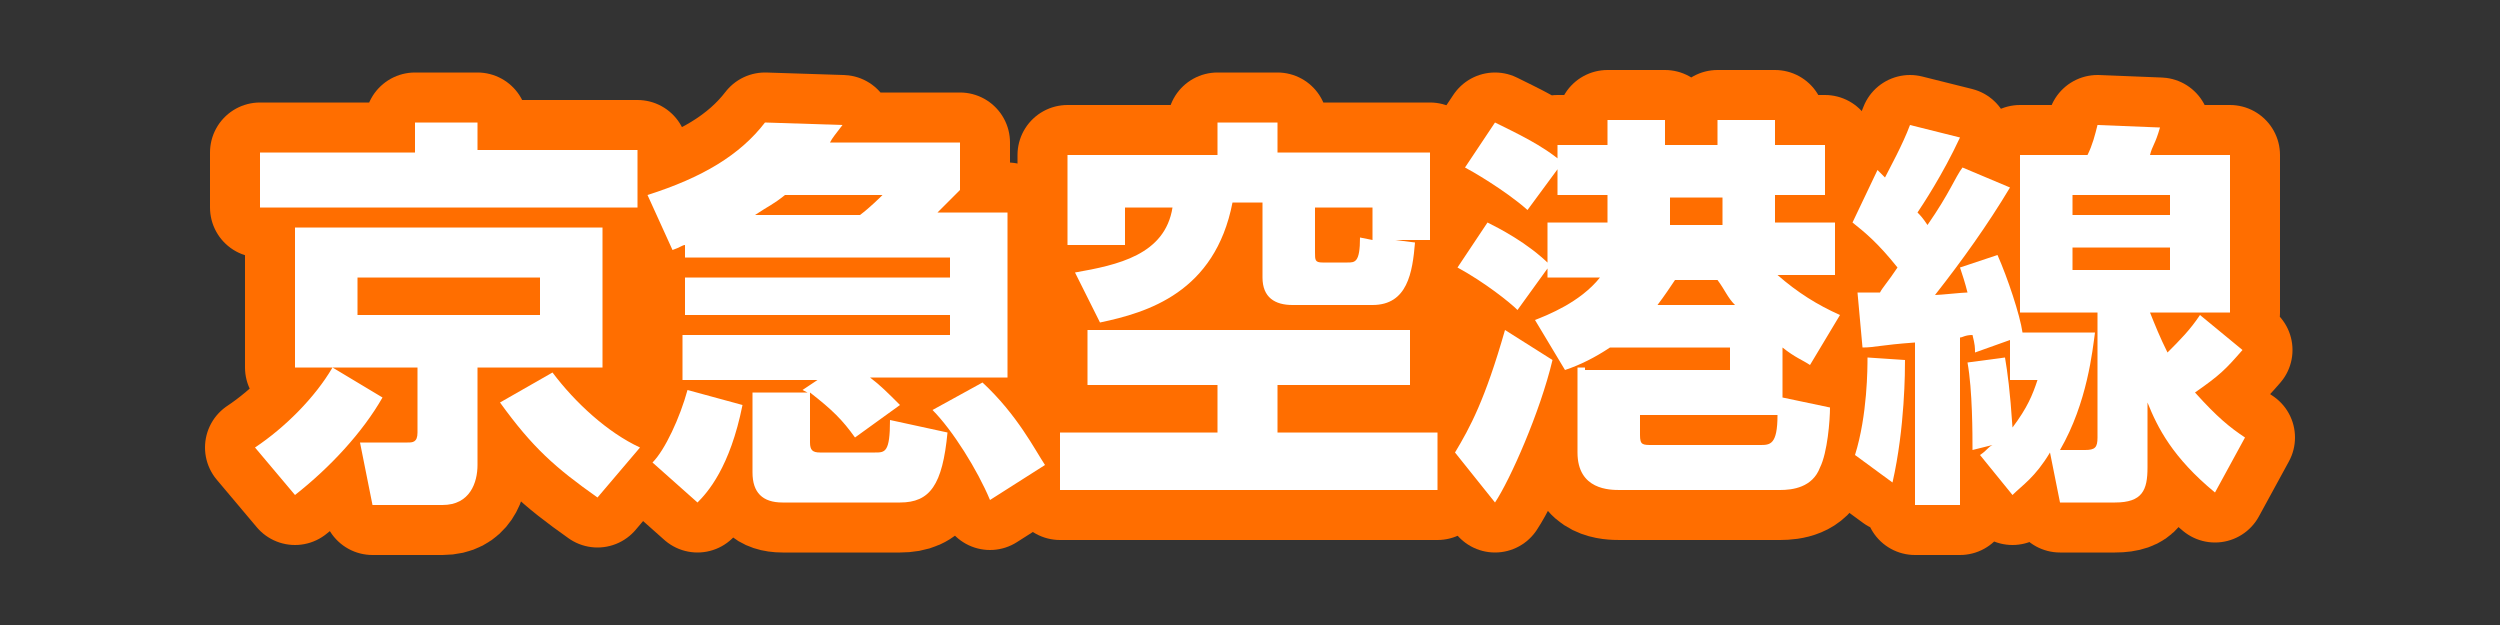
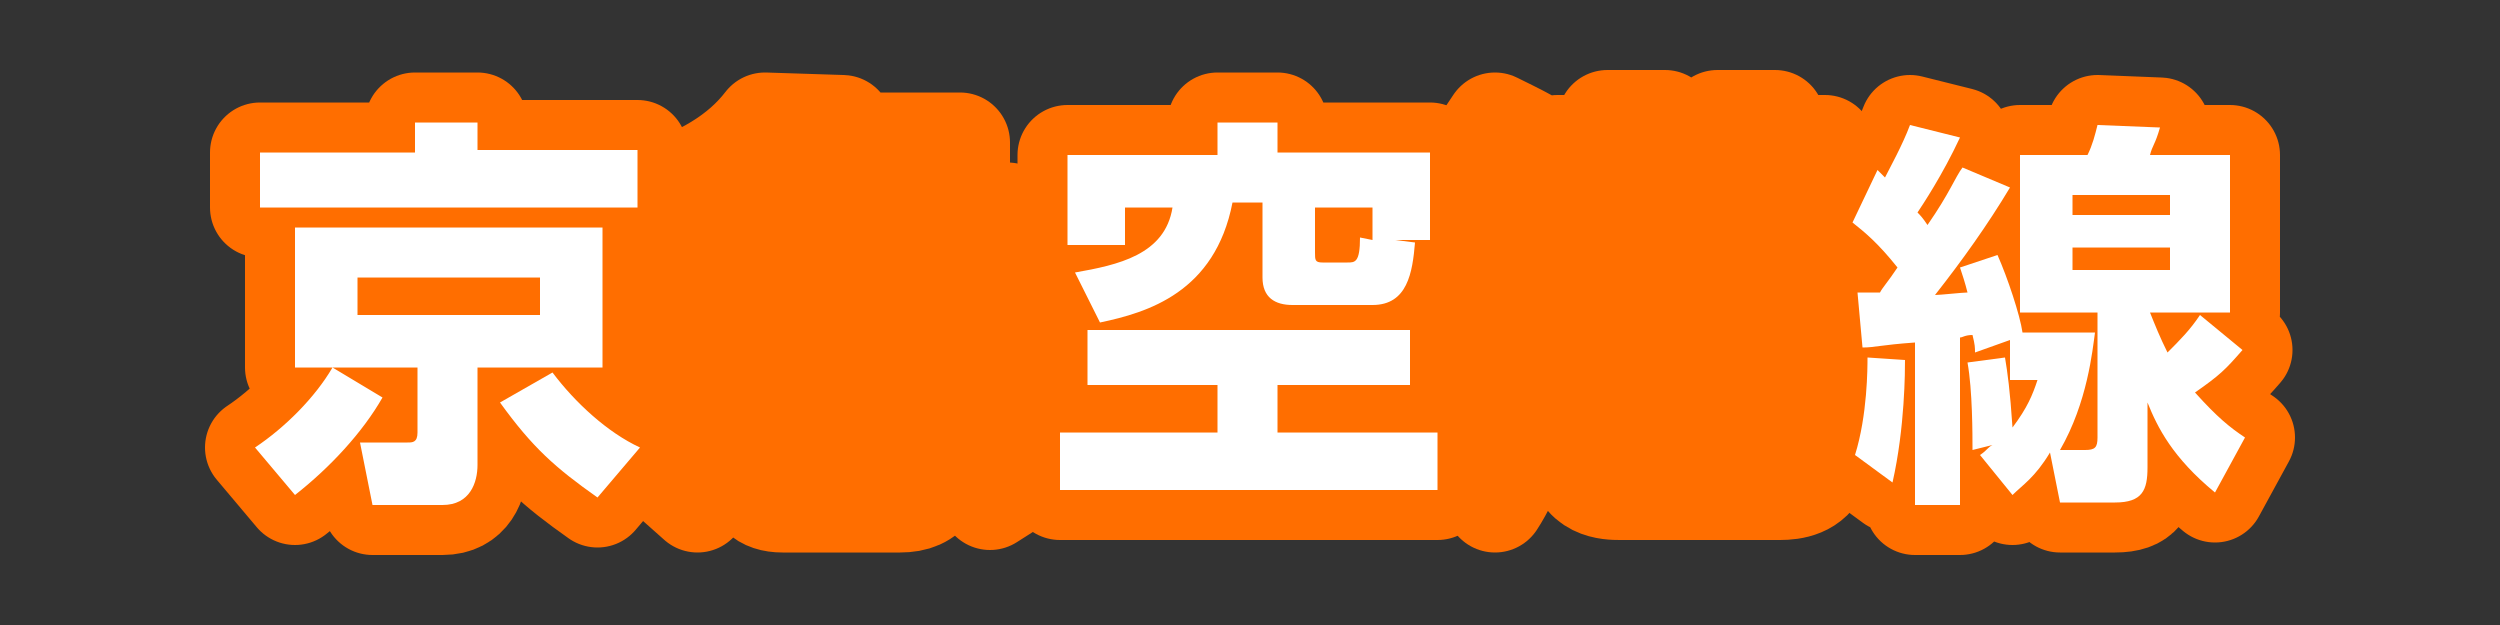
<svg xmlns="http://www.w3.org/2000/svg" version="1.1" id="レイヤー_1" x="0px" y="0px" viewBox="0 0 100 25" style="enable-background:new 0 0 100 25;" xml:space="preserve">
  <rect x="0" y="0" width="100" height="25" fill="#333333" stroke="none" />
  <style type="text/css">
	.st0{fill:none;stroke:#FF6E00;stroke-width:4;stroke-linecap:round;stroke-linejoin:round;}
	.st1{fill:#FFFFFF;}
</style>
  <g>
    <g>
      <path d="M15.3,15.9c-0.8,1.4-2.1,2.8-3.5,3.9l-1.6-1.9c1.2-0.8,2.4-2,3.1-3.2L15.3,15.9z M25.5,8.3H10.4V6.1h6.2V4.9h2.5v1.1h6.4    L25.5,8.3L25.5,8.3z M24.1,9.1v5.6h-5v3.9c0,0.7-0.3,1.6-1.4,1.6h-2.8l-0.5-2.5h1.9c0.2,0,0.4,0,0.4-0.4v-2.6h-4.9V9.1H24.1z     M14.3,11.1v1.5h7.3v-1.5H14.3z M23.9,19.9c-1.7-1.2-2.6-2-3.9-3.8l2.1-1.2c0.9,1.2,2.2,2.4,3.5,3L23.9,19.9z" />
-       <path d="M32.7,15.2h-5.4v-1.8H38v-0.8H27.4v-1.5H38v-0.8H27.4V9.8c-0.1,0-0.2,0.1-0.5,0.2l-1-2.2c2.2-0.7,3.7-1.6,4.7-2.9L33.7,5    c-0.3,0.4-0.4,0.5-0.5,0.7h5.2v1.9c-0.5,0.5-0.8,0.8-0.9,0.9h2.8v6.6h-5.5c0.4,0.3,0.7,0.6,1.2,1.1l-1.8,1.3    c-0.5-0.7-0.9-1.1-1.8-1.8v2c0,0.3,0.1,0.4,0.4,0.4H35c0.4,0,0.6,0,0.6-1.3l2.3,0.5c-0.2,2.1-0.7,2.8-1.9,2.8h-4.7    c-0.8,0-1.2-0.4-1.2-1.2v-3.2h2.2l-0.2-0.1L32.7,15.2z M29.7,16.2c-0.5,2.5-1.4,3.5-1.8,3.9l-1.8-1.6c0.5-0.5,1.1-1.8,1.4-2.9    L29.7,16.2z M34.4,8.6c0.4-0.3,0.8-0.7,0.9-0.8h-3.9c-0.5,0.4-0.6,0.4-1.2,0.8H34.4z M39.3,15.3c1.4,1.3,2.1,2.7,2.5,3.3l-2.2,1.4    c-0.5-1.2-1.5-2.8-2.3-3.6L39.3,15.3z" />
      <path d="M56.4,13.2v2.2h-5.3v1.9h6.4v2.3H42.4v-2.3h6.3v-1.9h-5.2v-2.2H56.4z M43,10.9c1.7-0.3,3.6-0.7,3.9-2.6H45v1.5h-2.3V6.2h6    V4.9h2.4v1.2h6.1v3.5h-1.4l0.8,0.1c-0.1,1.2-0.3,2.5-1.7,2.5h-3.2c-0.7,0-1.2-0.3-1.2-1.1v-3h-1.2c-0.7,3.6-3.4,4.4-5.3,4.8    L43,10.9z M52.6,10.1c0,0.3,0,0.4,0.3,0.4h1c0.3,0,0.5,0,0.5-1l0.5,0.1V8.3h-2.3V10.1z" />
      <path d="M58.2,18.1c0.6-1,1.2-2.1,2-4.9l1.9,1.2c-0.5,2.1-1.7,4.8-2.3,5.7L58.2,18.1z M60.7,12.4c-0.3-0.3-1.3-1.1-2.4-1.7    l1.2-1.8c0.4,0.2,1.6,0.8,2.5,1.7L60.7,12.4z M61.1,8.4c-0.9-0.8-2.3-1.6-2.5-1.7l1.2-1.8c0.8,0.4,1.9,0.9,2.7,1.6L61.1,8.4z     M63.4,14.8h5.8v-0.9h-4.8c-0.6,0.4-1.2,0.7-1.8,0.9l-1.2-2c0.5-0.2,1.8-0.7,2.6-1.7h-2.1V8.9h2.4V7.8h-2v-2h2v-1h2.3v1h2.1v-1H71    v1h2v2h-2v1.1h2.4v2.1h-2.3c0.8,0.7,1.6,1.2,2.5,1.6l-1.2,2c-0.3-0.2-0.6-0.3-1.1-0.7v2l1.9,0.4c0,0.5-0.1,1.8-0.4,2.4    c-0.3,0.8-1.1,0.9-1.6,0.9h-6.4c-0.4,0-1.7,0-1.7-1.5v-3.4H63.4z M70.4,17.8c0.4,0,0.7,0,0.7-1.2h-5.5v0.8c0,0.4,0.1,0.4,0.5,0.4    L70.4,17.8L70.4,17.8z M67,11.2c-0.2,0.3-0.4,0.6-0.7,1h3.1c-0.3-0.3-0.4-0.6-0.7-1H67z M68.9,7.9h-2.1v1.1h2.1V7.9z" />
      <path d="M76.2,14.4c0,0.4,0,2.7-0.5,4.9l-1.5-1.1c0.5-1.6,0.5-3.5,0.5-3.9L76.2,14.4z M74.3,11.7c0.3,0,0.6,0,0.9,0    c0.1-0.2,0.3-0.4,0.7-1c-0.8-1-1.3-1.4-1.8-1.8l1-2.1c0.2,0.2,0.3,0.3,0.3,0.3c0.2-0.4,0.7-1.3,1-2.1l2,0.5    c-0.7,1.5-1.5,2.7-1.7,3c0.1,0.1,0.2,0.2,0.4,0.5c0.9-1.3,1.1-1.9,1.4-2.3l1.9,0.8c-0.9,1.5-1.9,2.9-3,4.3c0.2,0,1.1-0.1,1.3-0.1    c-0.1-0.4-0.2-0.7-0.3-1l1.5-0.5c0.4,0.9,0.9,2.4,1,3.1h2.9c-0.1,0.7-0.3,2.8-1.4,4.7h1c0.4,0,0.5-0.1,0.5-0.5v-5h-3.1V6.2h2.7    c0.2-0.4,0.3-0.8,0.4-1.2l2.5,0.1c-0.2,0.7-0.3,0.7-0.4,1.1h3.2v6.3H86c0.2,0.5,0.4,1,0.7,1.6c0.5-0.5,0.9-0.9,1.3-1.5l1.7,1.4    c-0.7,0.8-0.9,1-1.9,1.7c0.9,1,1.4,1.4,2,1.8l-1.2,2.2c-1.7-1.4-2.3-2.6-2.7-3.6v2.6c0,0.9-0.2,1.4-1.3,1.4h-2.2l-0.4-2    c-0.6,1-1.1,1.3-1.5,1.7l-1.3-1.6c0.3-0.2,0.3-0.3,0.5-0.4L78.9,18c0-0.6,0-2.4-0.2-3.5l1.5-0.2c0.1,0.6,0.2,1.3,0.3,2.8    c0.6-0.8,0.8-1.3,1-1.9h-1.1v-1.6L79,14.1c0-0.2,0-0.3-0.1-0.7c-0.3,0-0.4,0.1-0.5,0.1v6.7h-1.8v-6.5c-1.4,0.1-1.6,0.2-2.1,0.2    L74.3,11.7z M82.9,7.8v0.8h3.9V7.8H82.9z M82.9,9.9v0.9h3.9V9.9H82.9z" />
    </g>
    <g>
      <path class="st0" d="M15.3,15.9c-0.8,1.4-2.1,2.8-3.5,3.9l-1.6-1.9c1.2-0.8,2.4-2,3.1-3.2L15.3,15.9z M25.5,8.3H10.4V6.1h6.2V4.9    h2.5v1.1h6.4L25.5,8.3L25.5,8.3z M24.1,9.1v5.6h-5v3.9c0,0.7-0.3,1.6-1.4,1.6h-2.8l-0.5-2.5h1.9c0.2,0,0.4,0,0.4-0.4v-2.6h-4.9    V9.1H24.1z M14.3,11.1v1.5h7.3v-1.5H14.3z M23.9,19.9c-1.7-1.2-2.6-2-3.9-3.8l2.1-1.2c0.9,1.2,2.2,2.4,3.5,3L23.9,19.9z" />
      <path class="st0" d="M32.7,15.2h-5.4v-1.8H38v-0.8H27.4v-1.5H38v-0.8H27.4V9.8c-0.1,0-0.2,0.1-0.5,0.2l-1-2.2    c2.2-0.7,3.7-1.6,4.7-2.9L33.7,5c-0.3,0.4-0.4,0.5-0.5,0.7h5.2v1.9c-0.5,0.5-0.8,0.8-0.9,0.9h2.8v6.6h-5.5    c0.4,0.3,0.7,0.6,1.2,1.1l-1.8,1.3c-0.5-0.7-0.9-1.1-1.8-1.8v2c0,0.3,0.1,0.4,0.4,0.4H35c0.4,0,0.6,0,0.6-1.3l2.3,0.5    c-0.2,2.1-0.7,2.8-1.9,2.8h-4.7c-0.8,0-1.2-0.4-1.2-1.2v-3.2h2.2l-0.2-0.1L32.7,15.2z M29.7,16.2c-0.5,2.5-1.4,3.5-1.8,3.9    l-1.8-1.6c0.5-0.5,1.1-1.8,1.4-2.9L29.7,16.2z M34.4,8.6c0.4-0.3,0.8-0.7,0.9-0.8h-3.9c-0.5,0.4-0.6,0.4-1.2,0.8H34.4z M39.3,15.3    c1.4,1.3,2.1,2.7,2.5,3.3l-2.2,1.4c-0.5-1.2-1.5-2.8-2.3-3.6L39.3,15.3z" />
      <path class="st0" d="M56.4,13.2v2.2h-5.3v1.9h6.4v2.3H42.4v-2.3h6.3v-1.9h-5.2v-2.2H56.4z M43,10.9c1.7-0.3,3.6-0.7,3.9-2.6H45    v1.5h-2.3V6.2h6V4.9h2.4v1.2h6.1v3.5h-1.4l0.8,0.1c-0.1,1.2-0.3,2.5-1.7,2.5h-3.2c-0.7,0-1.2-0.3-1.2-1.1v-3h-1.2    c-0.7,3.6-3.4,4.4-5.3,4.8L43,10.9z M52.6,10.1c0,0.3,0,0.4,0.3,0.4h1c0.3,0,0.5,0,0.5-1l0.5,0.1V8.3h-2.3V10.1z" />
      <path class="st0" d="M58.2,18.1c0.6-1,1.2-2.1,2-4.9l1.9,1.2c-0.5,2.1-1.7,4.8-2.3,5.7L58.2,18.1z M60.7,12.4    c-0.3-0.3-1.3-1.1-2.4-1.7l1.2-1.8c0.4,0.2,1.6,0.8,2.5,1.7L60.7,12.4z M61.1,8.4c-0.9-0.8-2.3-1.6-2.5-1.7l1.2-1.8    c0.8,0.4,1.9,0.9,2.7,1.6L61.1,8.4z M63.4,14.8h5.8v-0.9h-4.8c-0.6,0.4-1.2,0.7-1.8,0.9l-1.2-2c0.5-0.2,1.8-0.7,2.6-1.7h-2.1V8.9    h2.4V7.8h-2v-2h2v-1h2.3v1h2.1v-1H71v1h2v2h-2v1.1h2.4v2.1h-2.3c0.8,0.7,1.6,1.2,2.5,1.6l-1.2,2c-0.3-0.2-0.6-0.3-1.1-0.7v2    l1.9,0.4c0,0.5-0.1,1.8-0.4,2.4c-0.3,0.8-1.1,0.9-1.6,0.9h-6.4c-0.4,0-1.7,0-1.7-1.5v-3.4H63.4z M70.4,17.8c0.4,0,0.7,0,0.7-1.2    h-5.5v0.8c0,0.4,0.1,0.4,0.5,0.4L70.4,17.8L70.4,17.8z M67,11.2c-0.2,0.3-0.4,0.6-0.7,1h3.1c-0.3-0.3-0.4-0.6-0.7-1H67z M68.9,7.9    h-2.1v1.1h2.1V7.9z" />
      <path class="st0" d="M76.2,14.4c0,0.4,0,2.7-0.5,4.9l-1.5-1.1c0.5-1.6,0.5-3.5,0.5-3.9L76.2,14.4z M74.3,11.7c0.3,0,0.6,0,0.9,0    c0.1-0.2,0.3-0.4,0.7-1c-0.8-1-1.3-1.4-1.8-1.8l1-2.1c0.2,0.2,0.3,0.3,0.3,0.3c0.2-0.4,0.7-1.3,1-2.1l2,0.5    c-0.7,1.5-1.5,2.7-1.7,3c0.1,0.1,0.2,0.2,0.4,0.5c0.9-1.3,1.1-1.9,1.4-2.3l1.9,0.8c-0.9,1.5-1.9,2.9-3,4.3c0.2,0,1.1-0.1,1.3-0.1    c-0.1-0.4-0.2-0.7-0.3-1l1.5-0.5c0.4,0.9,0.9,2.4,1,3.1h2.9c-0.1,0.7-0.3,2.8-1.4,4.7h1c0.4,0,0.5-0.1,0.5-0.5v-5h-3.1V6.2h2.7    c0.2-0.4,0.3-0.8,0.4-1.2l2.5,0.1c-0.2,0.7-0.3,0.7-0.4,1.1h3.2v6.3H86c0.2,0.5,0.4,1,0.7,1.6c0.5-0.5,0.9-0.9,1.3-1.5l1.7,1.4    c-0.7,0.8-0.9,1-1.9,1.7c0.9,1,1.4,1.4,2,1.8l-1.2,2.2c-1.7-1.4-2.3-2.6-2.7-3.6v2.6c0,0.9-0.2,1.4-1.3,1.4h-2.2l-0.4-2    c-0.6,1-1.1,1.3-1.5,1.7l-1.3-1.6c0.3-0.2,0.3-0.3,0.5-0.4L78.9,18c0-0.6,0-2.4-0.2-3.5l1.5-0.2c0.1,0.6,0.2,1.3,0.3,2.8    c0.6-0.8,0.8-1.3,1-1.9h-1.1v-1.6L79,14.1c0-0.2,0-0.3-0.1-0.7c-0.3,0-0.4,0.1-0.5,0.1v6.7h-1.8v-6.5c-1.4,0.1-1.6,0.2-2.1,0.2    L74.3,11.7z M82.9,7.8v0.8h3.9V7.8H82.9z M82.9,9.9v0.9h3.9V9.9H82.9z" />
    </g>
    <g>
      <path class="st1" d="M15.3,15.9c-0.8,1.4-2.1,2.8-3.5,3.9l-1.6-1.9c1.2-0.8,2.4-2,3.1-3.2L15.3,15.9z M25.5,8.3H10.4V6.1h6.2V4.9    h2.5v1.1h6.4L25.5,8.3L25.5,8.3z M24.1,9.1v5.6h-5v3.9c0,0.7-0.3,1.6-1.4,1.6h-2.8l-0.5-2.5h1.9c0.2,0,0.4,0,0.4-0.4v-2.6h-4.9    V9.1H24.1z M14.3,11.1v1.5h7.3v-1.5H14.3z M23.9,19.9c-1.7-1.2-2.6-2-3.9-3.8l2.1-1.2c0.9,1.2,2.2,2.4,3.5,3L23.9,19.9z" />
-       <path class="st1" d="M32.7,15.2h-5.4v-1.8H38v-0.8H27.4v-1.5H38v-0.8H27.4V9.8c-0.1,0-0.2,0.1-0.5,0.2l-1-2.2    c2.2-0.7,3.7-1.6,4.7-2.9L33.7,5c-0.3,0.4-0.4,0.5-0.5,0.7h5.2v1.9c-0.5,0.5-0.8,0.8-0.9,0.9h2.8v6.6h-5.5    c0.4,0.3,0.7,0.6,1.2,1.1l-1.8,1.3c-0.5-0.7-0.9-1.1-1.8-1.8v2c0,0.3,0.1,0.4,0.4,0.4H35c0.4,0,0.6,0,0.6-1.3l2.3,0.5    c-0.2,2.1-0.7,2.8-1.9,2.8h-4.7c-0.8,0-1.2-0.4-1.2-1.2v-3.2h2.2l-0.2-0.1L32.7,15.2z M29.7,16.2c-0.5,2.5-1.4,3.5-1.8,3.9    l-1.8-1.6c0.5-0.5,1.1-1.8,1.4-2.9L29.7,16.2z M34.4,8.6c0.4-0.3,0.8-0.7,0.9-0.8h-3.9c-0.5,0.4-0.6,0.4-1.2,0.8H34.4z M39.3,15.3    c1.4,1.3,2.1,2.7,2.5,3.3l-2.2,1.4c-0.5-1.2-1.5-2.8-2.3-3.6L39.3,15.3z" />
      <path class="st1" d="M56.4,13.2v2.2h-5.3v1.9h6.4v2.3H42.4v-2.3h6.3v-1.9h-5.2v-2.2H56.4z M43,10.9c1.7-0.3,3.6-0.7,3.9-2.6H45    v1.5h-2.3V6.2h6V4.9h2.4v1.2h6.1v3.5h-1.4l0.8,0.1c-0.1,1.2-0.3,2.5-1.7,2.5h-3.2c-0.7,0-1.2-0.3-1.2-1.1v-3h-1.2    c-0.7,3.6-3.4,4.4-5.3,4.8L43,10.9z M52.6,10.1c0,0.3,0,0.4,0.3,0.4h1c0.3,0,0.5,0,0.5-1l0.5,0.1V8.3h-2.3V10.1z" />
-       <path class="st1" d="M58.2,18.1c0.6-1,1.2-2.1,2-4.9l1.9,1.2c-0.5,2.1-1.7,4.8-2.3,5.7L58.2,18.1z M60.7,12.4    c-0.3-0.3-1.3-1.1-2.4-1.7l1.2-1.8c0.4,0.2,1.6,0.8,2.5,1.7L60.7,12.4z M61.1,8.4c-0.9-0.8-2.3-1.6-2.5-1.7l1.2-1.8    c0.8,0.4,1.9,0.9,2.7,1.6L61.1,8.4z M63.4,14.8h5.8v-0.9h-4.8c-0.6,0.4-1.2,0.7-1.8,0.9l-1.2-2c0.5-0.2,1.8-0.7,2.6-1.7h-2.1V8.9    h2.4V7.8h-2v-2h2v-1h2.3v1h2.1v-1H71v1h2v2h-2v1.1h2.4v2.1h-2.3c0.8,0.7,1.6,1.2,2.5,1.6l-1.2,2c-0.3-0.2-0.6-0.3-1.1-0.7v2    l1.9,0.4c0,0.5-0.1,1.8-0.4,2.4c-0.3,0.8-1.1,0.9-1.6,0.9h-6.4c-0.4,0-1.7,0-1.7-1.5v-3.4H63.4z M70.4,17.8c0.4,0,0.7,0,0.7-1.2    h-5.5v0.8c0,0.4,0.1,0.4,0.5,0.4L70.4,17.8L70.4,17.8z M67,11.2c-0.2,0.3-0.4,0.6-0.7,1h3.1c-0.3-0.3-0.4-0.6-0.7-1H67z M68.9,7.9    h-2.1v1.1h2.1V7.9z" />
      <path class="st1" d="M76.2,14.4c0,0.4,0,2.7-0.5,4.9l-1.5-1.1c0.5-1.6,0.5-3.5,0.5-3.9L76.2,14.4z M74.3,11.7c0.3,0,0.6,0,0.9,0    c0.1-0.2,0.3-0.4,0.7-1c-0.8-1-1.3-1.4-1.8-1.8l1-2.1c0.2,0.2,0.3,0.3,0.3,0.3c0.2-0.4,0.7-1.3,1-2.1l2,0.5    c-0.7,1.5-1.5,2.7-1.7,3c0.1,0.1,0.2,0.2,0.4,0.5c0.9-1.3,1.1-1.9,1.4-2.3l1.9,0.8c-0.9,1.5-1.9,2.9-3,4.3c0.2,0,1.1-0.1,1.3-0.1    c-0.1-0.4-0.2-0.7-0.3-1l1.5-0.5c0.4,0.9,0.9,2.4,1,3.1h2.9c-0.1,0.7-0.3,2.8-1.4,4.7h1c0.4,0,0.5-0.1,0.5-0.5v-5h-3.1V6.2h2.7    c0.2-0.4,0.3-0.8,0.4-1.2l2.5,0.1c-0.2,0.7-0.3,0.7-0.4,1.1h3.2v6.3H86c0.2,0.5,0.4,1,0.7,1.6c0.5-0.5,0.9-0.9,1.3-1.5l1.7,1.4    c-0.7,0.8-0.9,1-1.9,1.7c0.9,1,1.4,1.4,2,1.8l-1.2,2.2c-1.7-1.4-2.3-2.6-2.7-3.6v2.6c0,0.9-0.2,1.4-1.3,1.4h-2.2l-0.4-2    c-0.6,1-1.1,1.3-1.5,1.7l-1.3-1.6c0.3-0.2,0.3-0.3,0.5-0.4L78.9,18c0-0.6,0-2.4-0.2-3.5l1.5-0.2c0.1,0.6,0.2,1.3,0.3,2.8    c0.6-0.8,0.8-1.3,1-1.9h-1.1v-1.6L79,14.1c0-0.2,0-0.3-0.1-0.7c-0.3,0-0.4,0.1-0.5,0.1v6.7h-1.8v-6.5c-1.4,0.1-1.6,0.2-2.1,0.2    L74.3,11.7z M82.9,7.8v0.8h3.9V7.8H82.9z M82.9,9.9v0.9h3.9V9.9H82.9z" />
    </g>
  </g>
</svg>